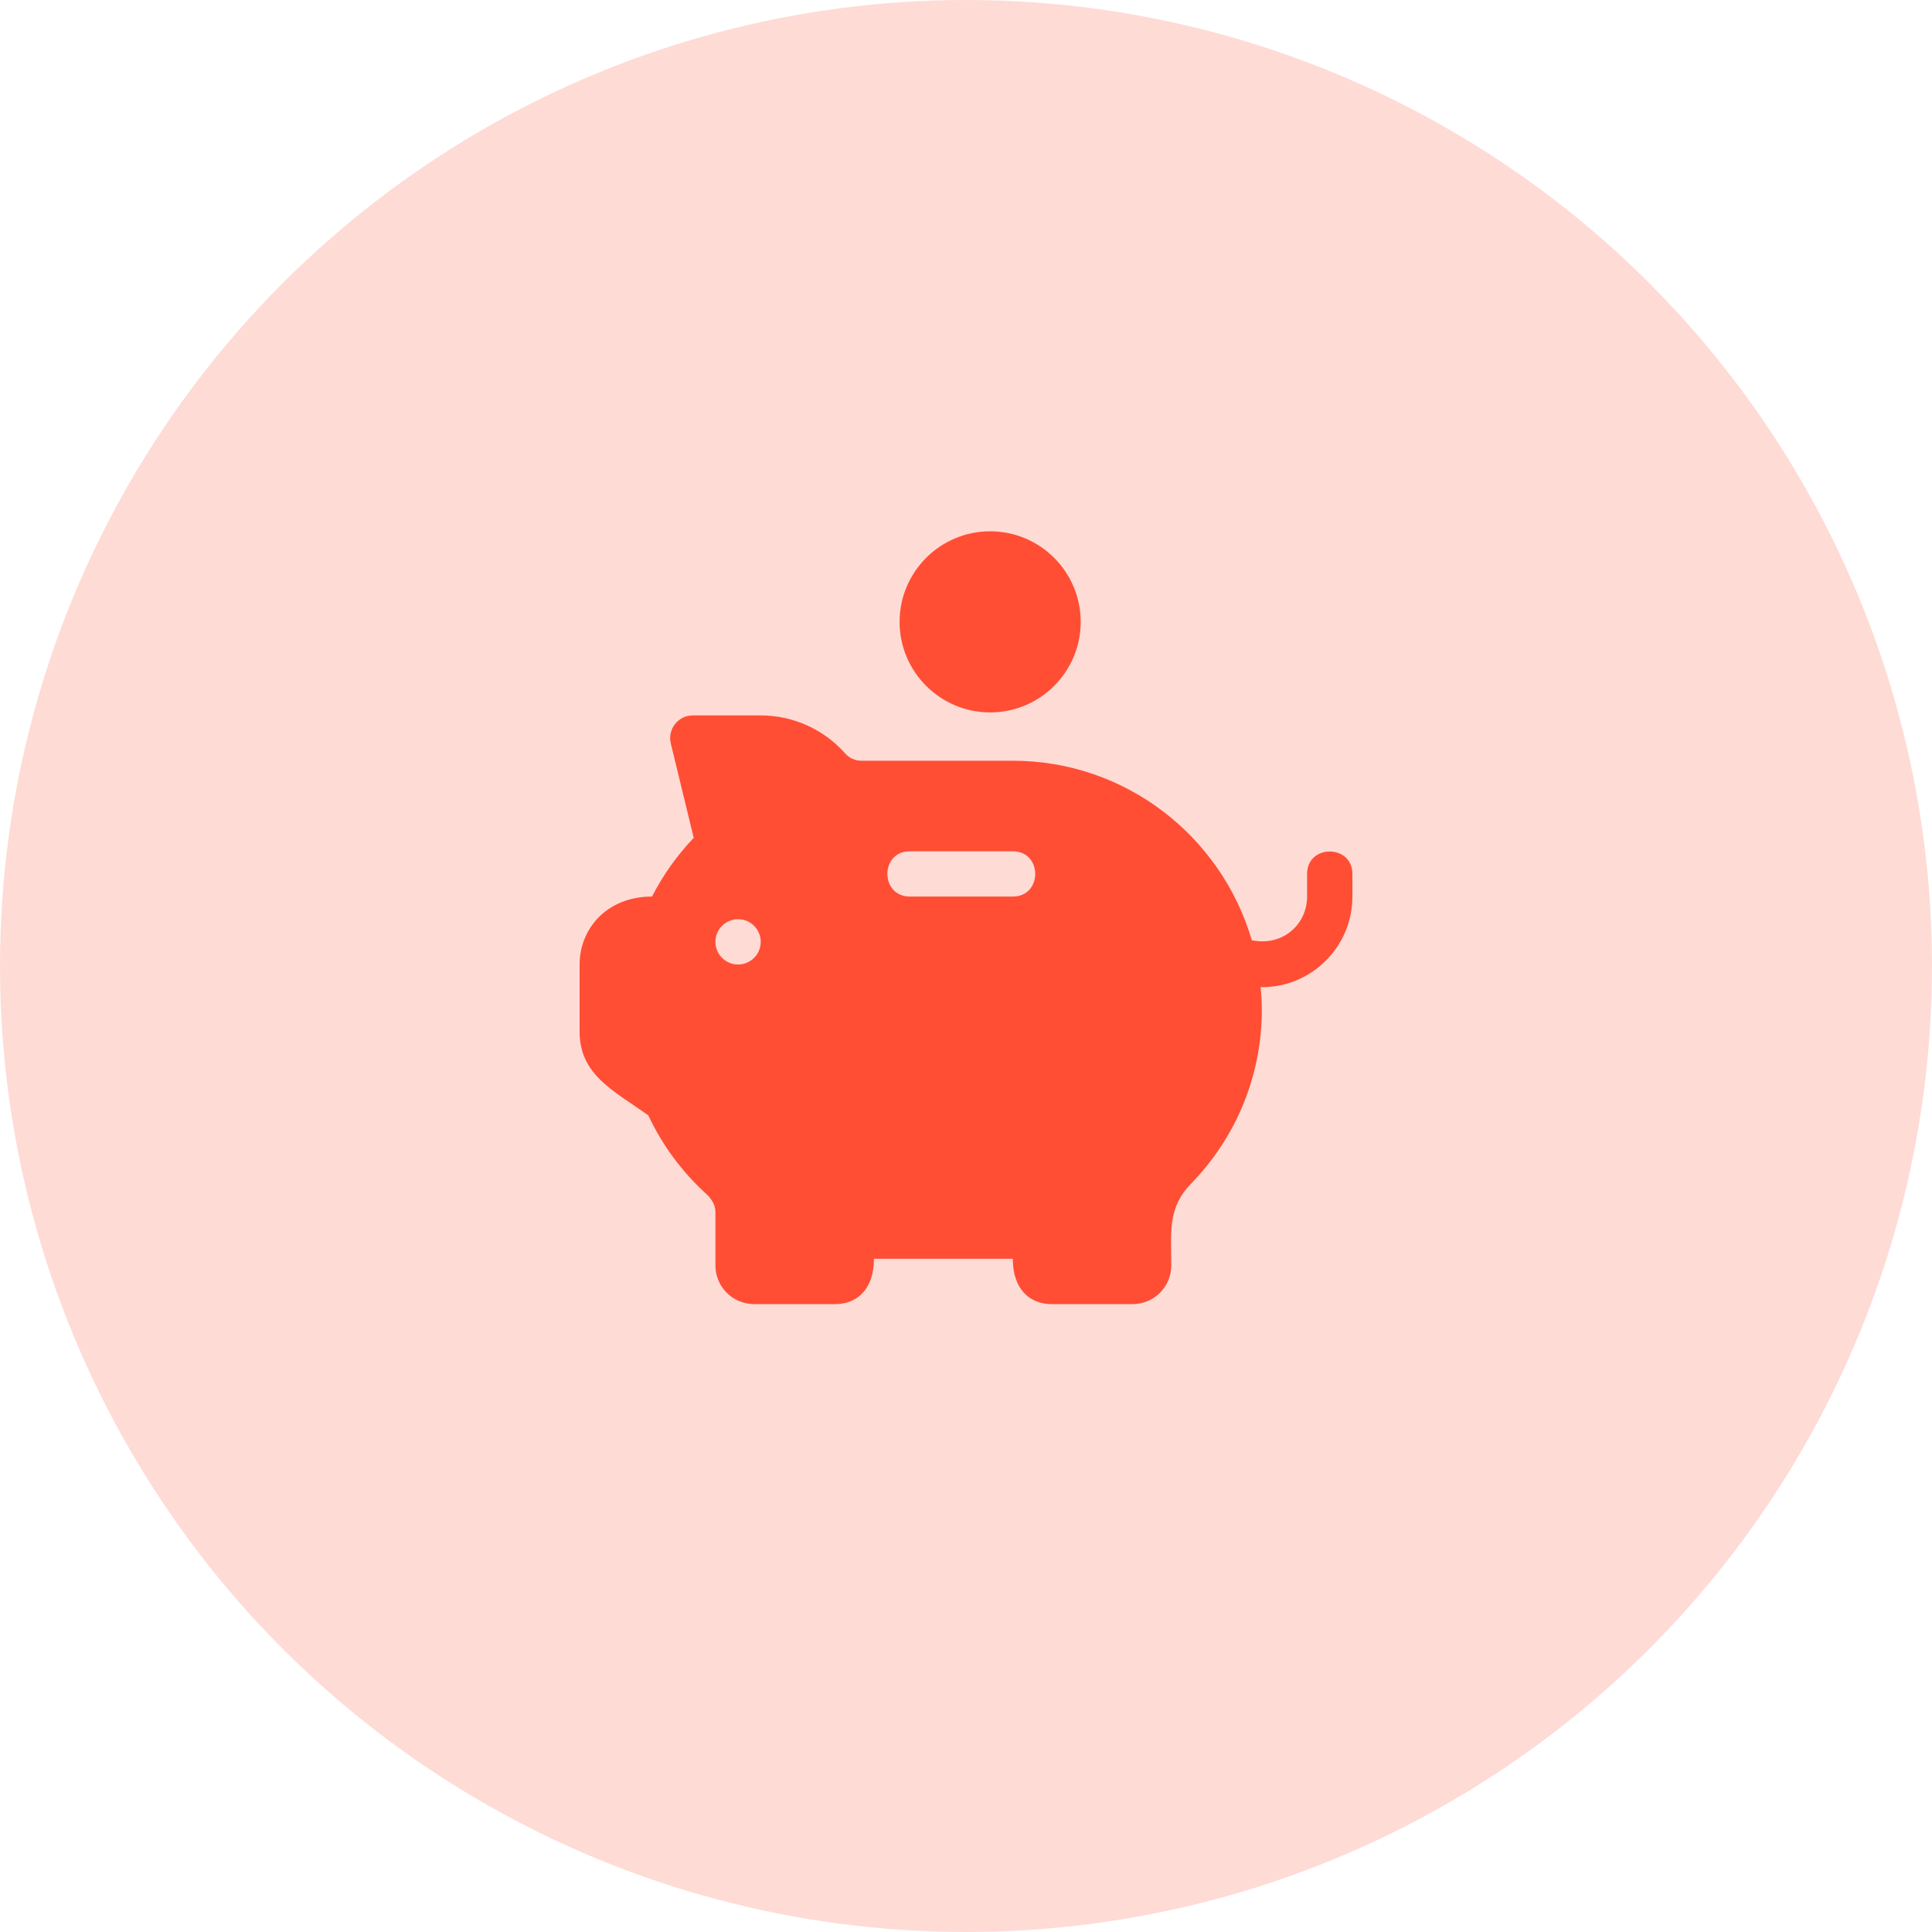
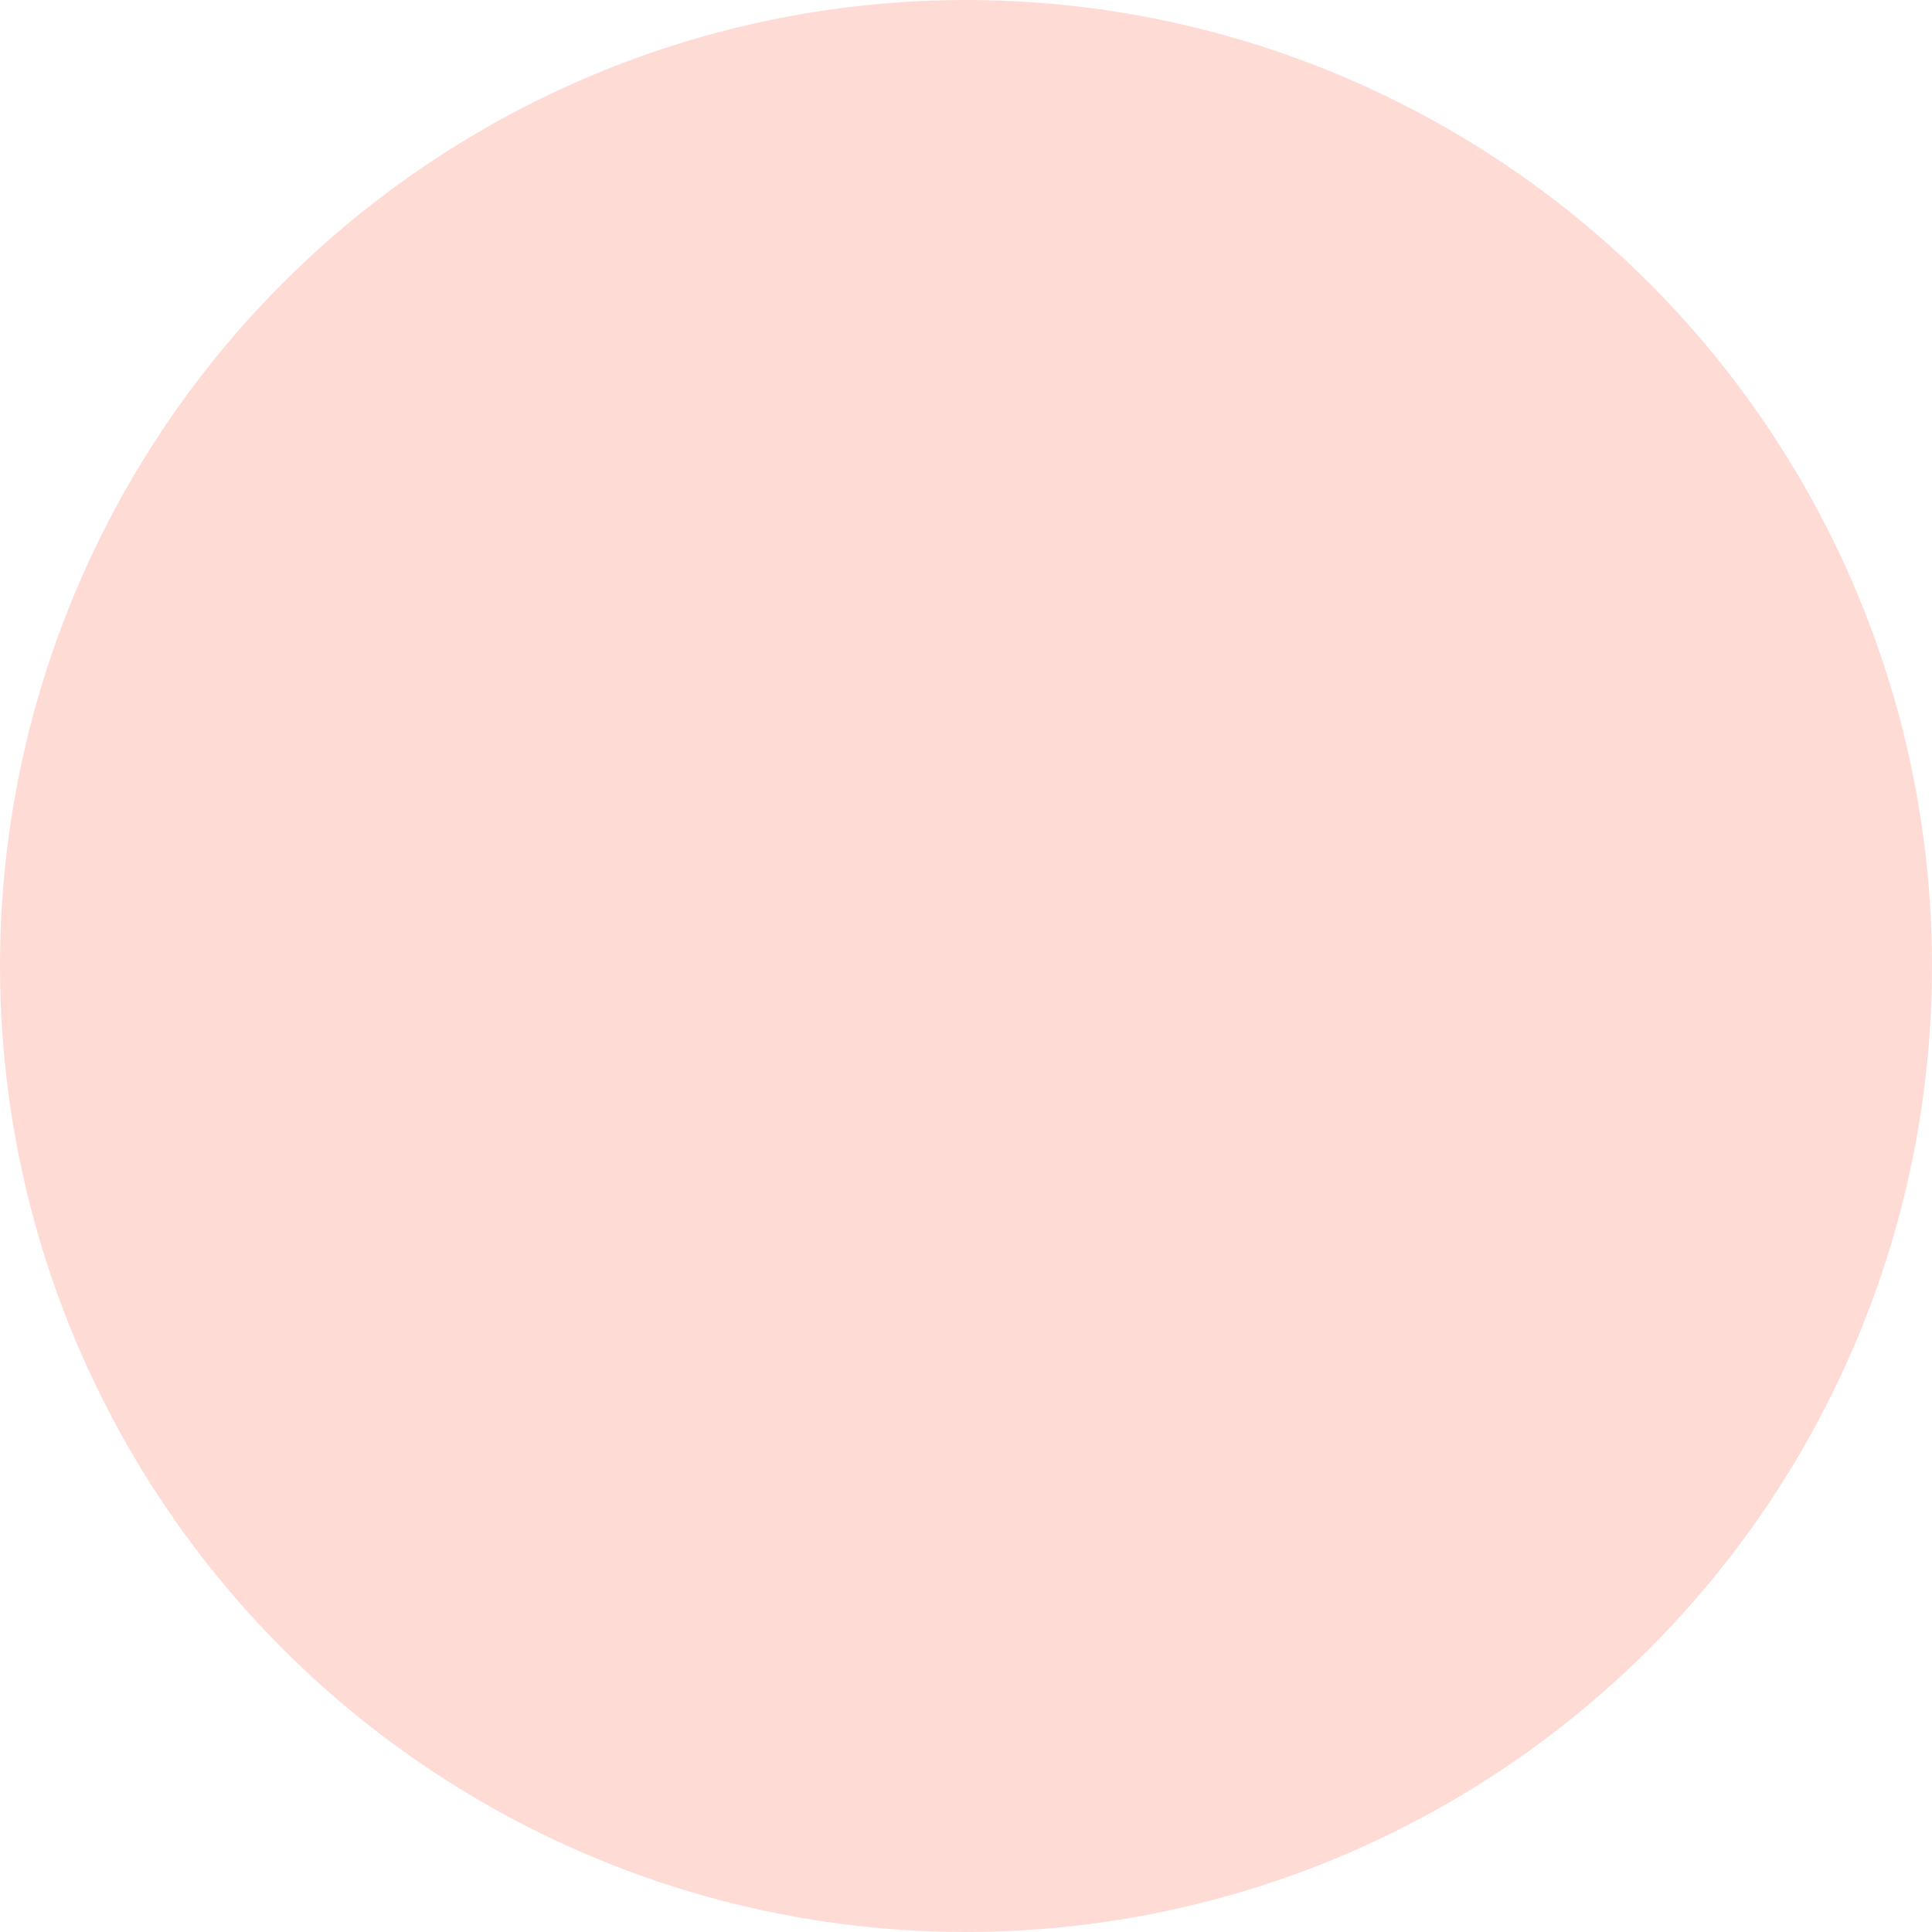
<svg xmlns="http://www.w3.org/2000/svg" width="40" height="40" viewBox="0 0 40 40" fill="none">
  <circle opacity="0.2" cx="20" cy="20" r="20" fill="#FF4E34" />
-   <path d="M20.5 11C19.466 11 18.625 11.841 18.625 12.875C18.625 13.909 19.466 14.75 20.5 14.75C21.534 14.75 22.375 13.909 22.375 12.875C22.375 11.841 21.534 11 20.5 11Z" fill="#FF4E34" />
-   <path d="M27.062 18.094V18.562C27.062 19.142 26.554 19.598 25.917 19.467C25.292 17.323 23.312 15.75 20.969 15.75H17.837C17.706 15.75 17.584 15.695 17.5 15.601C17.058 15.1 16.42 14.812 15.75 14.812H14.344C14.04 14.812 13.817 15.097 13.888 15.392L14.363 17.347C14.016 17.71 13.727 18.117 13.5 18.562C12.561 18.562 12 19.232 12 19.969V21.358C12 22.248 12.689 22.573 13.422 23.091C13.712 23.711 14.117 24.26 14.628 24.724C14.697 24.787 14.812 24.918 14.812 25.095V26.201C14.812 26.642 15.171 27 15.612 27H17.294C17.733 27 18.094 26.703 18.094 26.062H20.969C20.969 26.703 21.33 27 21.768 27H23.451C23.892 27 24.25 26.642 24.25 26.201C24.25 25.492 24.17 25.01 24.664 24.502C25.571 23.57 26.125 22.299 26.125 20.906C26.125 20.747 26.115 20.591 26.101 20.435C26.11 20.435 26.119 20.438 26.128 20.438C27.155 20.438 28 19.602 28 18.562V18.094C28 17.476 27.062 17.473 27.062 18.094ZM15.281 19.969C15.022 19.969 14.812 19.759 14.812 19.5C14.812 19.241 15.022 19.031 15.281 19.031C15.54 19.031 15.75 19.241 15.75 19.5C15.75 19.759 15.54 19.969 15.281 19.969ZM20.969 18.562H18.837C18.219 18.562 18.216 17.625 18.837 17.625H20.969C21.587 17.625 21.589 18.562 20.969 18.562Z" fill="#FF4E34" />
</svg>